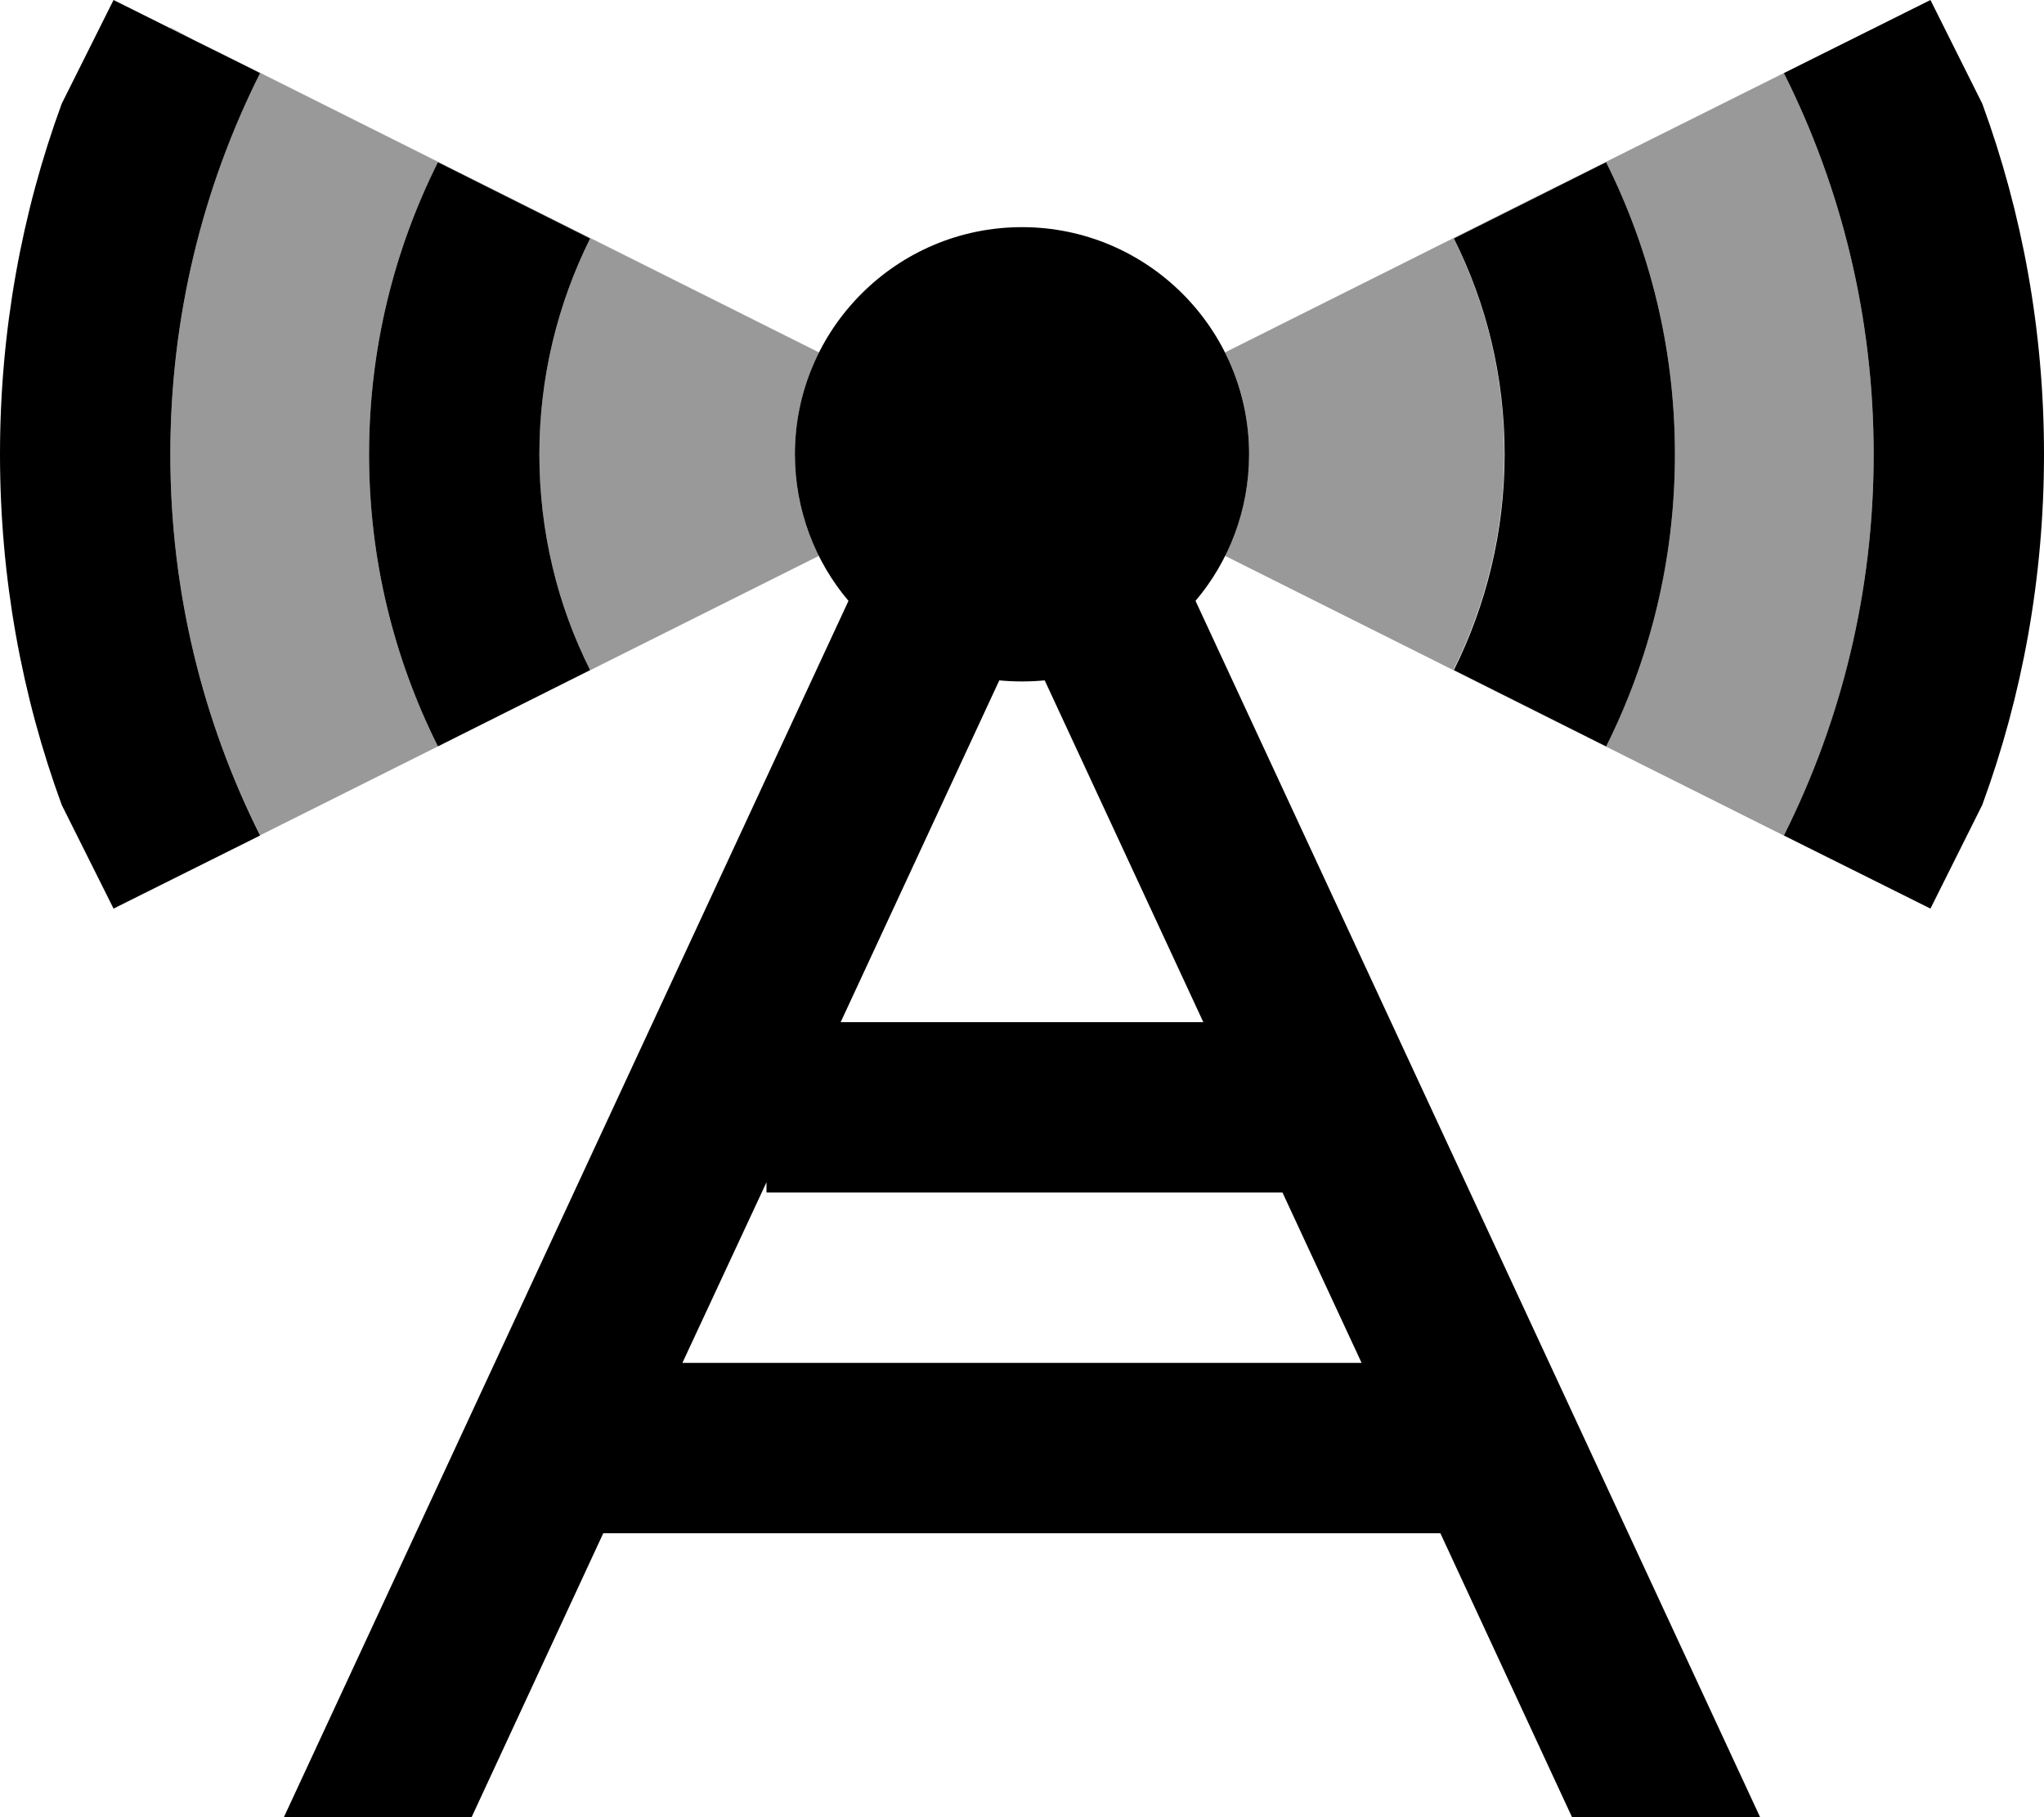
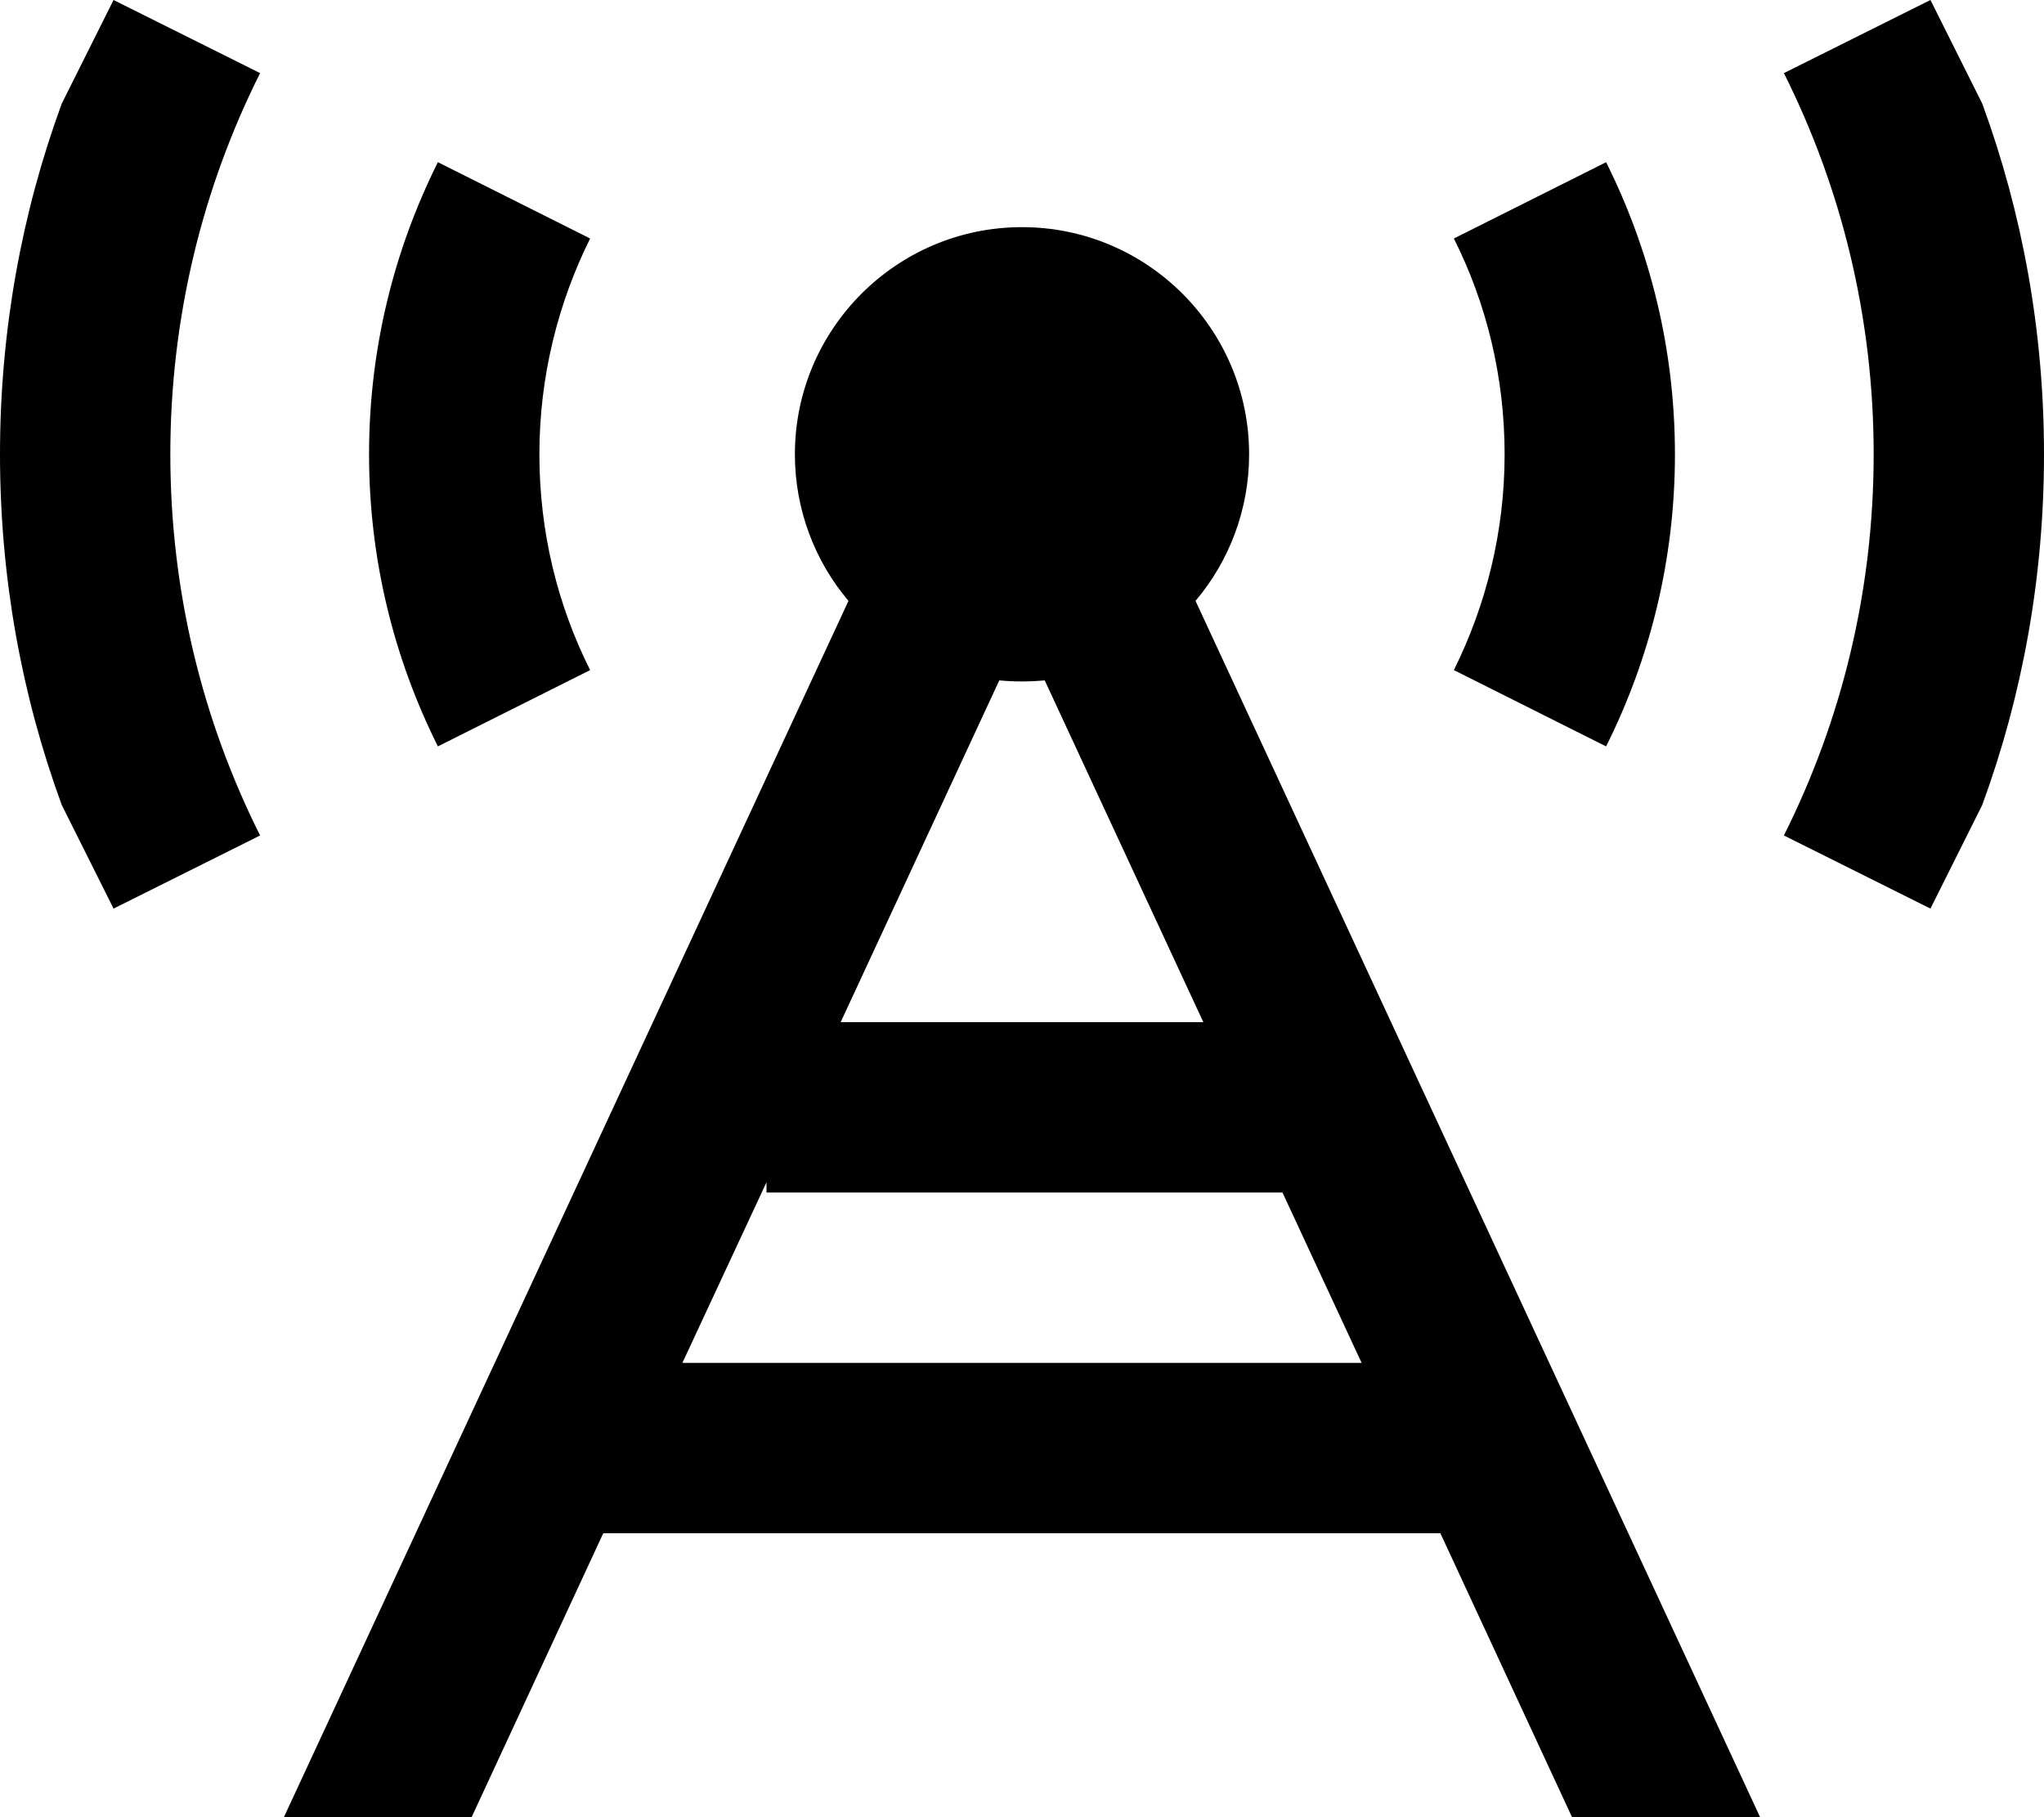
<svg xmlns="http://www.w3.org/2000/svg" viewBox="0 0 576 512">
  <defs>
    <style>.fa-secondary{opacity:.4}</style>
  </defs>
-   <path class="fa-secondary" d="M47.9 7.8L230.8 99.3c-4.3 8.6-6.8 18.4-6.8 28.7s2.4 20 6.8 28.6c-60.1 30-120.1 60.1-180.2 90.1l22.7-11.4C57.1 203.1 48 166.6 48 128s9.1-75.1 25.3-107.4c-8.5-4.2-16.9-8.5-25.3-12.9zM104 128c0 29.6 7 57.5 19.4 82.3l42.9-21.5c-9.2-18.3-14.3-39-14.3-60.8s5.2-42.5 14.3-60.8L123.4 45.7C111 70.5 104 98.4 104 128zM345.2 99.3c60.9-30.5 121.9-61 182.9-91.4L502.7 20.6C518.9 52.9 528 89.4 528 128s-9.1 75.1-25.3 107.4c7.6 3.8 15.2 7.6 22.7 11.4L345.2 156.6c4.3-8.6 6.8-18.3 6.8-28.6s-2.4-20-6.8-28.7zm64.4-32.2c9.2 18.3 14.3 39 14.3 60.8s-5.2 42.5-14.3 60.8l42.9 21.5C465 185.5 472 157.6 472 128s-7-57.5-19.4-82.3L409.7 67.2z" />
  <path class="fa-primary" d="M48 128c0-38.6 9.1-75.1 25.3-107.4L32 0 17.4 29.2C6.1 60 0 93.3 0 128s6.1 68 17.4 98.8L32 256l41.3-20.6C57.1 203.1 48 166.6 48 128zm56 0c0 29.6 7 57.5 19.4 82.3l42.9-21.5c-9.2-18.3-14.3-39-14.3-60.8s5.2-42.5 14.3-60.8L123.4 45.7C111 70.5 104 98.4 104 128zM452.6 45.7L409.7 67.2c9.2 18.3 14.3 39 14.3 60.8s-5.2 42.5-14.3 60.8l42.9 21.5C465 185.5 472 157.6 472 128s-7-57.5-19.4-82.3zM528 128c0 38.6-9.1 75.1-25.3 107.4L544 256l14.6-29.2C569.9 196 576 162.7 576 128s-6.1-68-17.4-98.8L544 0 502.7 20.6C518.9 52.9 528 89.4 528 128zM496 512L336.9 169.3c9.4-11.1 15.1-25.6 15.1-41.3c0-35.3-28.7-64-64-64s-64 28.7-64 64c0 15.7 5.7 30.2 15.1 41.3L80 512l52.9 0 37.1-80 235.9 0 37.1 80 52.9 0zM288 192c2.1 0 4.3-.1 6.4-.3L339.1 288l-102.2 0 44.7-96.3c2.1 .2 4.2 .3 6.4 .3zM192.3 384L216 333.1l0 2.9 145.4 0 22.3 48-191.3 0z" />
</svg>